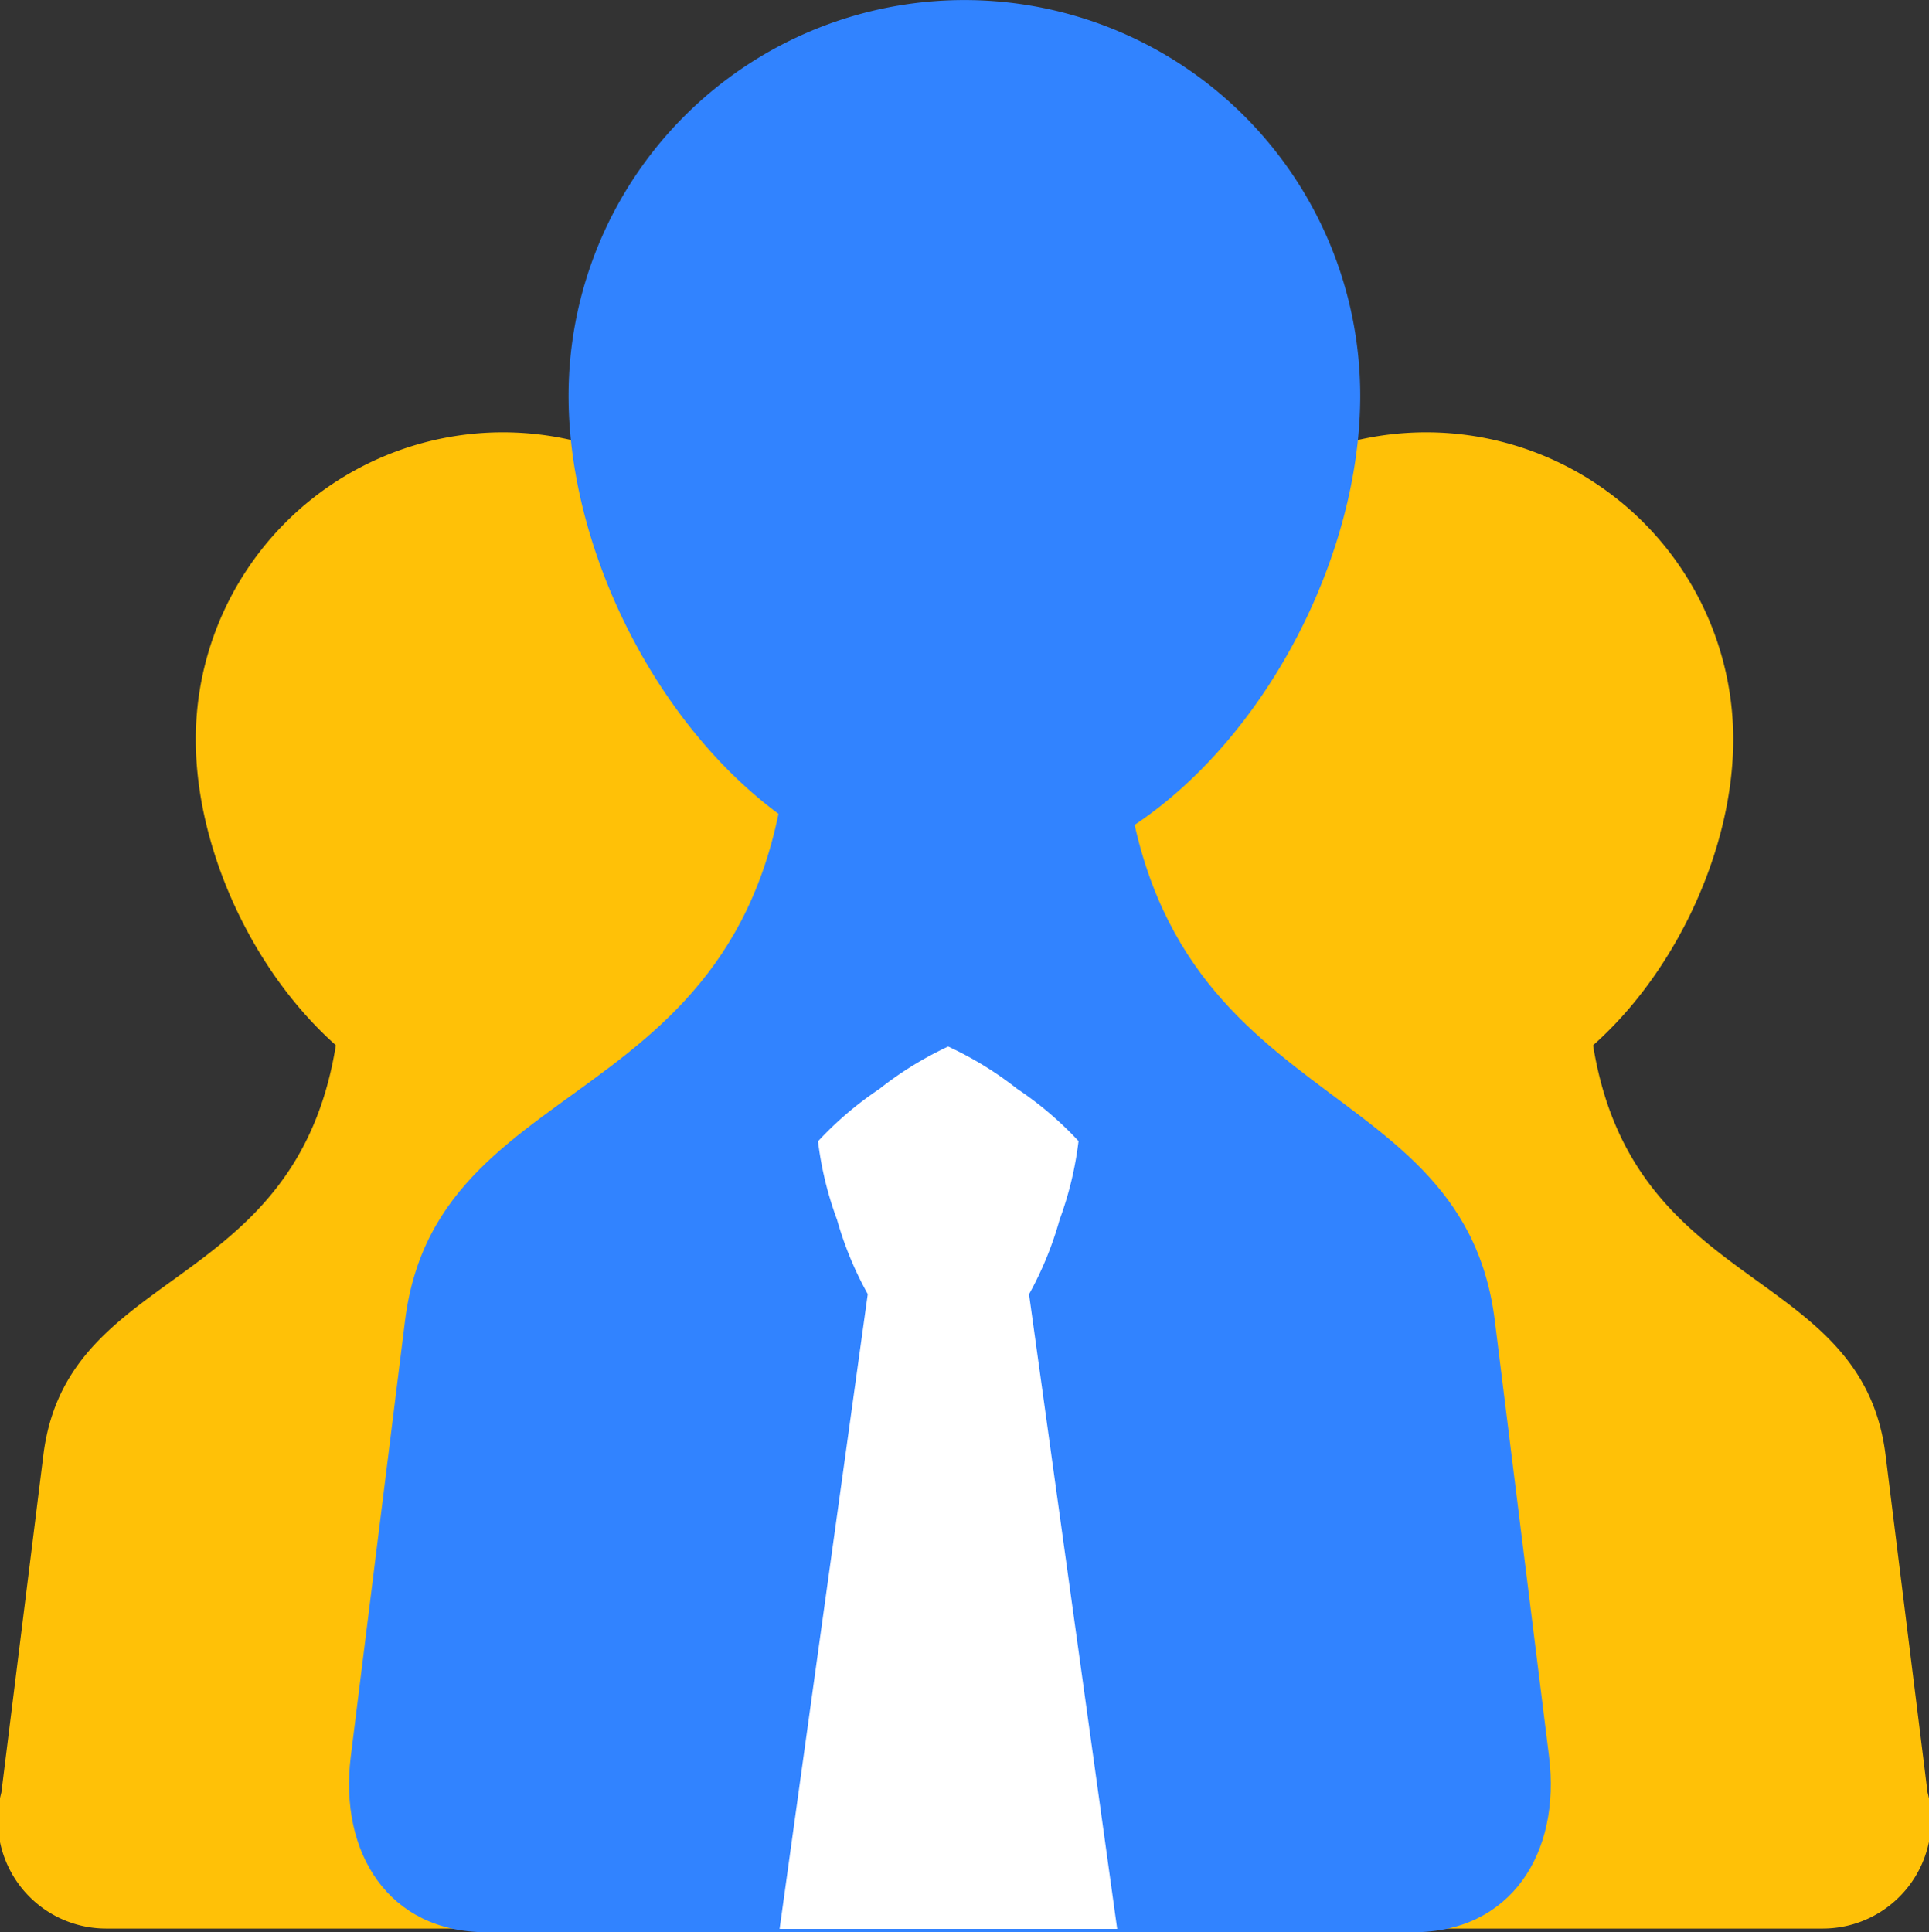
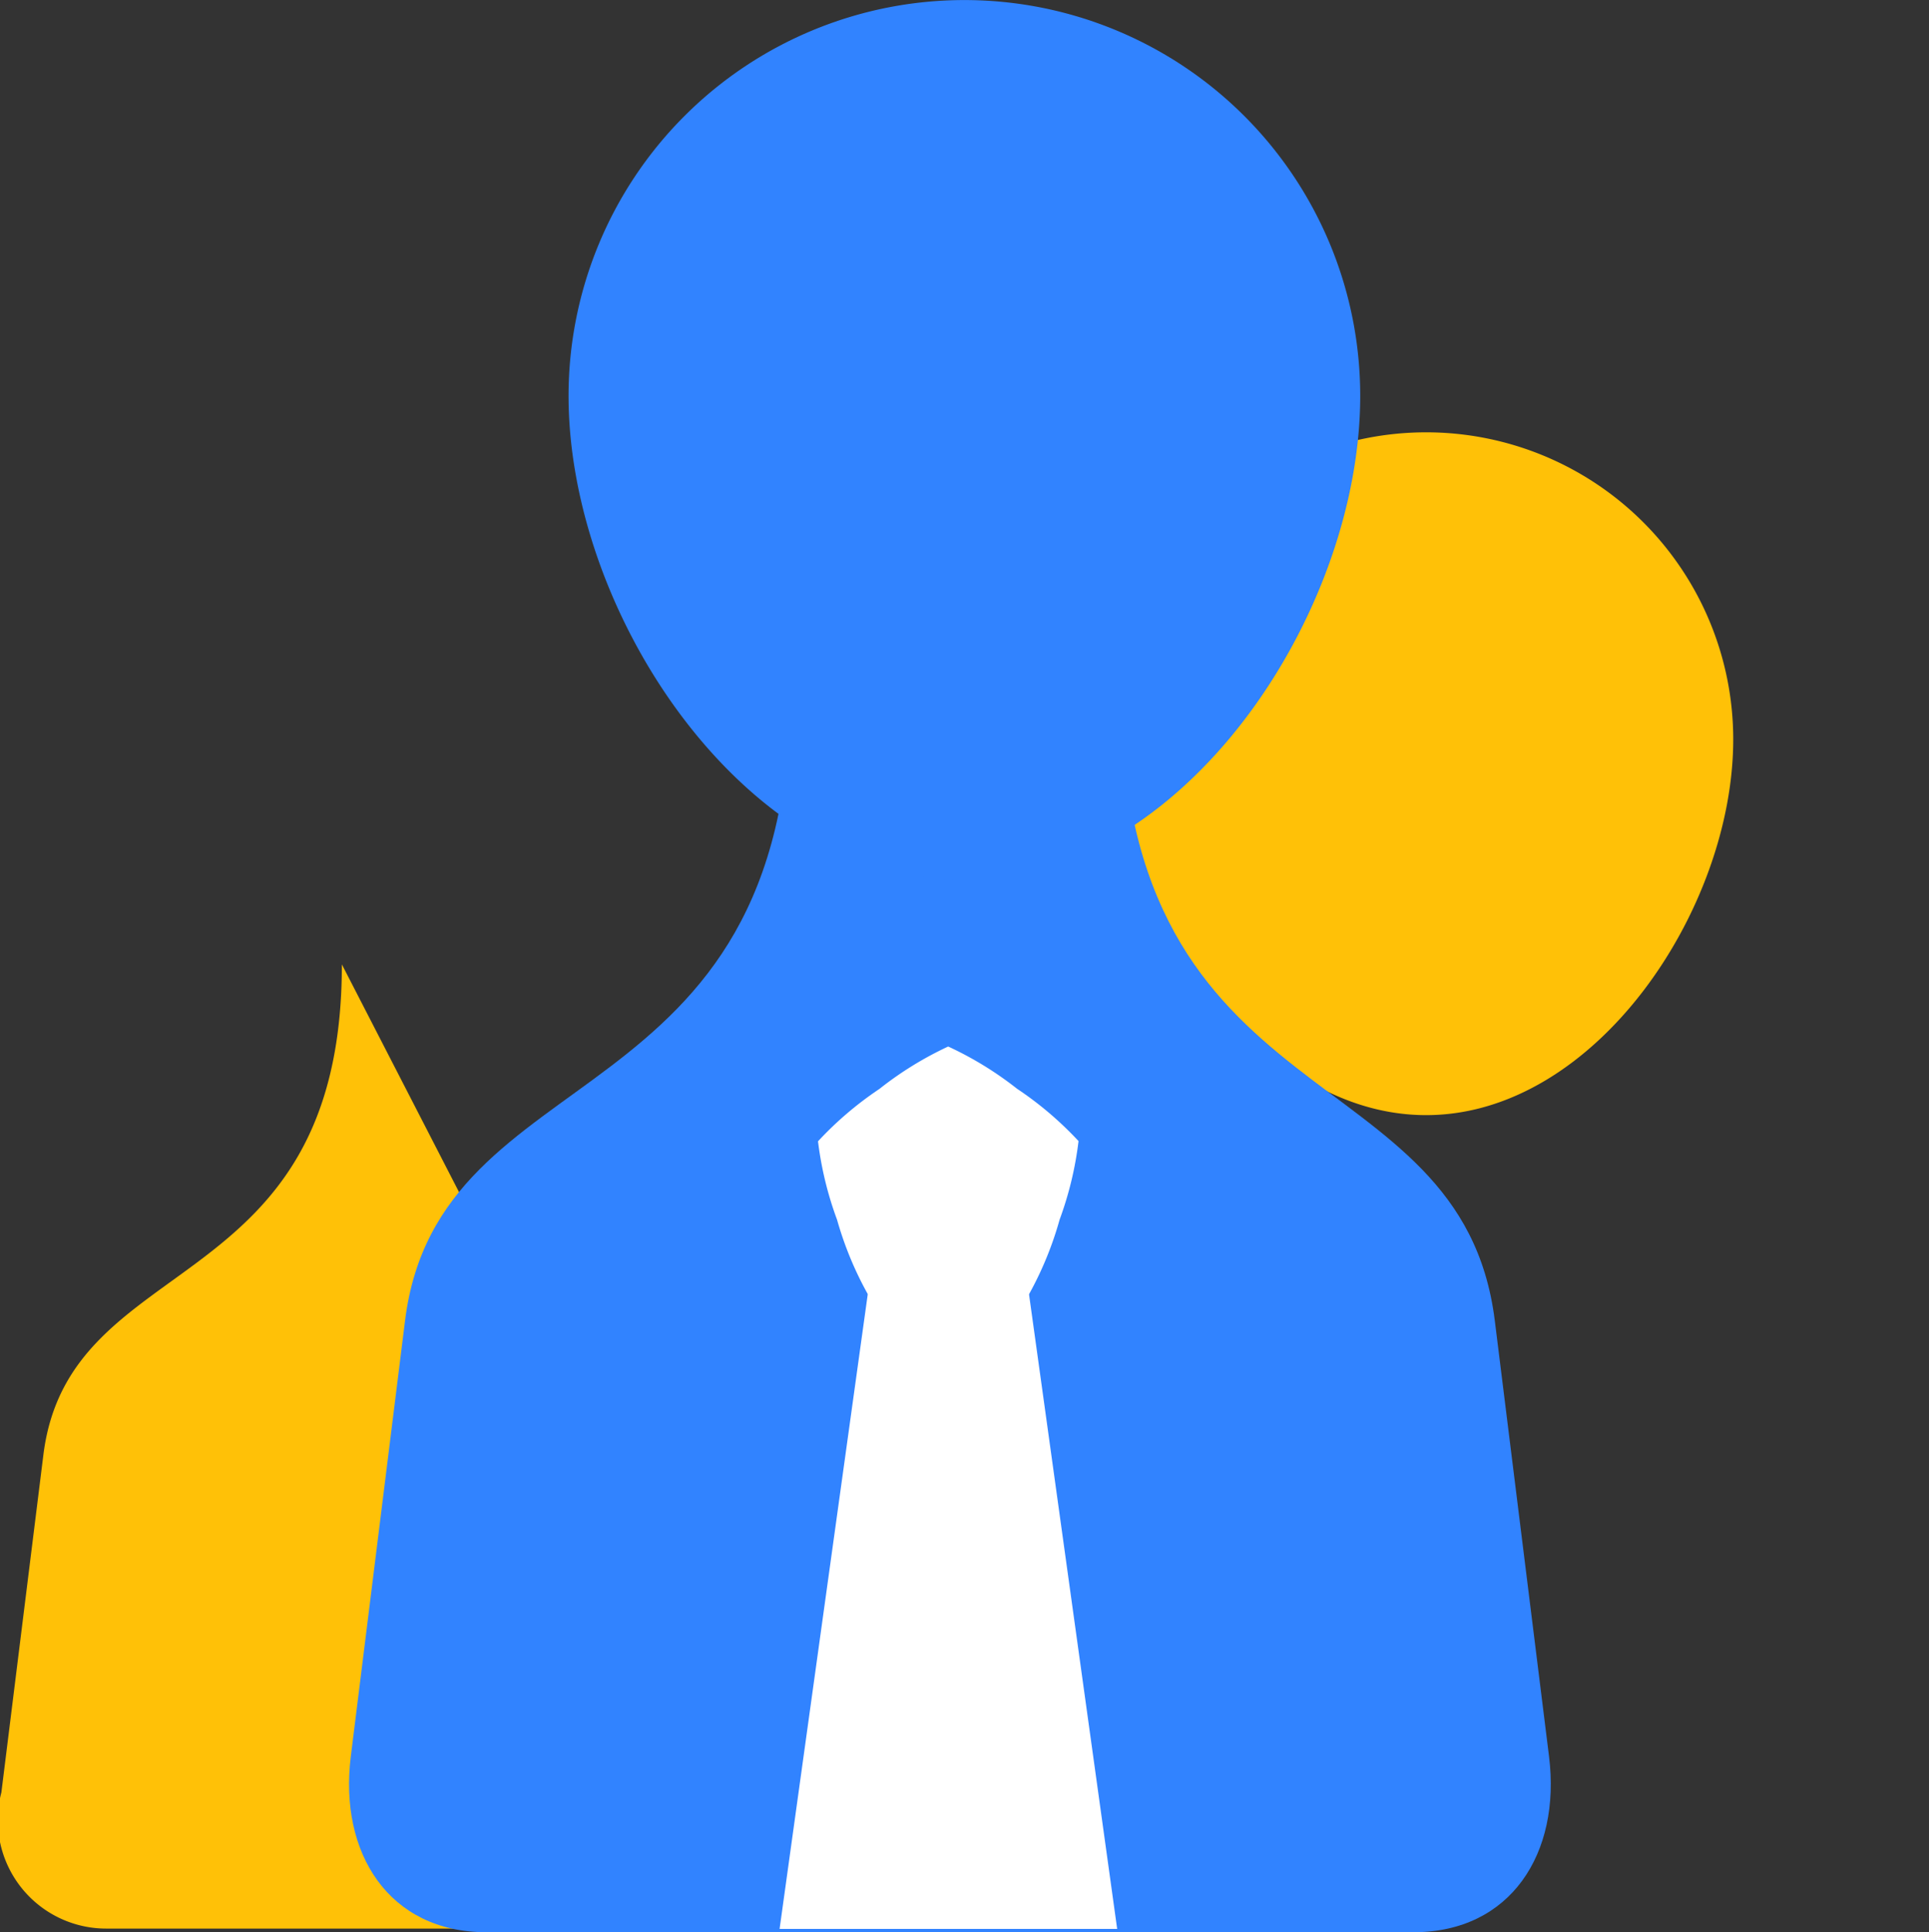
<svg xmlns="http://www.w3.org/2000/svg" width="35" height="35.057" viewBox="0 0 35 35.057">
  <rect x="0" y="0" width="35" height="35.057" fill="#333333" stroke="none" />
  <g id="layer1" transform="translate(-1.06 -1.058)">
    <g id="Group_26321" data-name="Group 26321" transform="translate(1.06 1.058)">
-       <path id="path2828" d="M28.3,16.933c0,6.142,4.946,5.121,5.416,8.9l.762,6.125a1.967,1.967,0,0,1-1.9,2.47H18.185a1.967,1.967,0,0,1-1.9-2.47l.762-6.125c.471-3.784,5.416-2.763,5.416-8.9l2.921,1.018Z" transform="translate(0.496 0.566)" fill="#ffc107" />
      <path id="path2830" d="M19.478,13.747c0,3.078,2.495,6.817,5.572,6.817s5.572-3.739,5.572-6.817a5.572,5.572,0,0,0-11.145,0Z" transform="translate(0.826 -0.33)" fill="#ffc107" />
-       <path id="path2818" d="M7.263,16.933c0,6.142-4.946,5.121-5.416,8.9l-.762,6.125a1.967,1.967,0,0,0,1.9,2.47h14.39a1.967,1.967,0,0,0,1.9-2.47l-.762-6.125c-.471-3.784-5.416-2.763-5.416-8.9l-2.921,1.018Z" transform="translate(-1.06 0.566)" fill="#ffc107" />
-       <path id="path2820" d="M15.426,13.747c0,3.078-2.495,6.817-5.572,6.817s-5.572-3.739-5.572-6.817a5.572,5.572,0,0,1,11.145,0Z" transform="translate(-0.73 -0.33)" fill="#ffc107" />
+       <path id="path2818" d="M7.263,16.933c0,6.142-4.946,5.121-5.416,8.9l-.762,6.125a1.967,1.967,0,0,0,1.9,2.47h14.39a1.967,1.967,0,0,0,1.9-2.47c-.471-3.784-5.416-2.763-5.416-8.9l-2.921,1.018Z" transform="translate(-1.06 0.566)" fill="#ffc107" />
      <path id="rect2658" d="M14.813,12.366c0,7.929-6.385,6.611-6.992,11.5l-.984,7.907c-.218,1.753.692,3.188,2.459,3.188H26.119c1.766,0,2.676-1.435,2.459-3.188l-.984-7.907c-.607-4.885-6.786-3.567-6.786-11.5L18,13.681Z" transform="translate(-0.472 0.099)" fill="#3183ff" />
      <path id="path2792" d="M24.782,8.241c0,3.967-3.216,8.786-7.182,8.786s-7.182-4.82-7.182-8.786a7.182,7.182,0,0,1,14.364,0Z" transform="translate(-0.102 -1.058)" fill="#3183ff" />
    </g>
    <path id="path12439" d="M16.953,22.043l-1.461.347-1.6,11.52h6.125l-1.6-11.52Z" transform="translate(1.313 2.148)" fill="#fff" />
    <path id="path12441" d="M18.352,22.782a6.826,6.826,0,0,1-2.921,0,6.274,6.274,0,0,1-.56-1.354,6.276,6.276,0,0,1-.346-1.424,6.272,6.272,0,0,1,1.115-.951,6.273,6.273,0,0,1,1.247-.769,6.273,6.273,0,0,1,1.249.766A6.274,6.274,0,0,1,19.252,20a6.276,6.276,0,0,1-.343,1.424A6.271,6.271,0,0,1,18.352,22.782Z" transform="translate(1.377 1.763)" fill="#fff" />
  </g>
</svg>